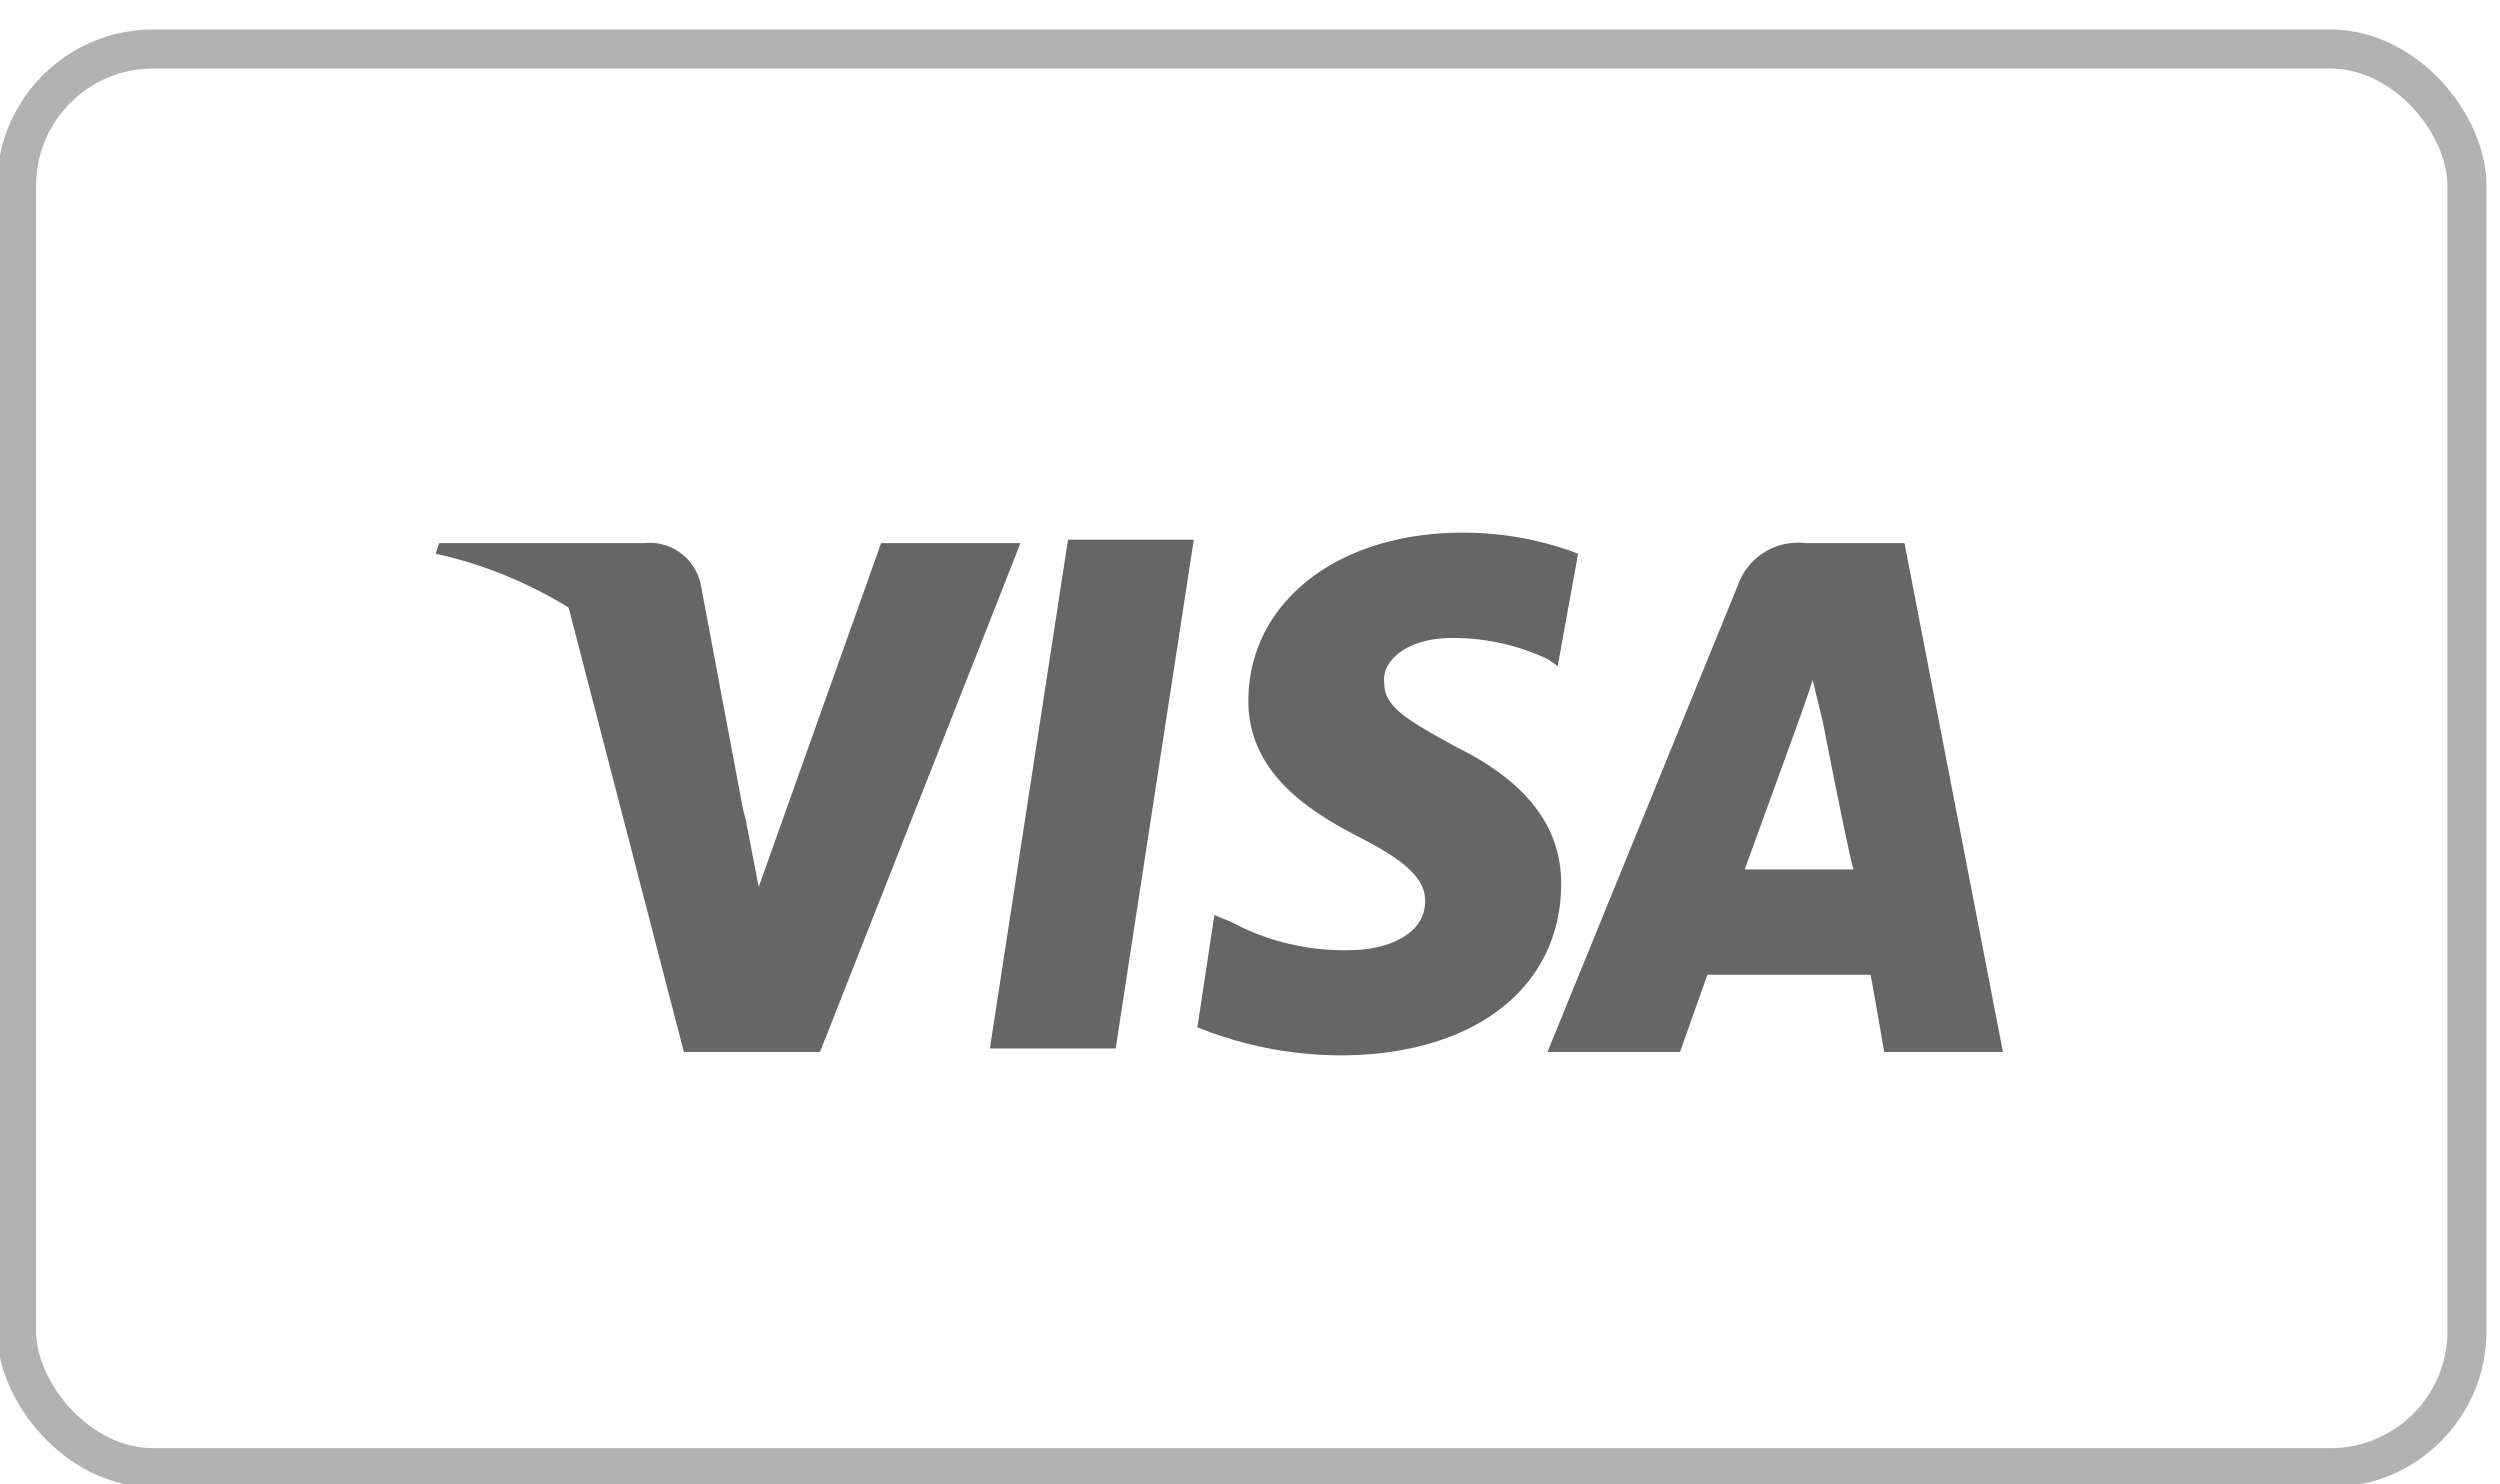
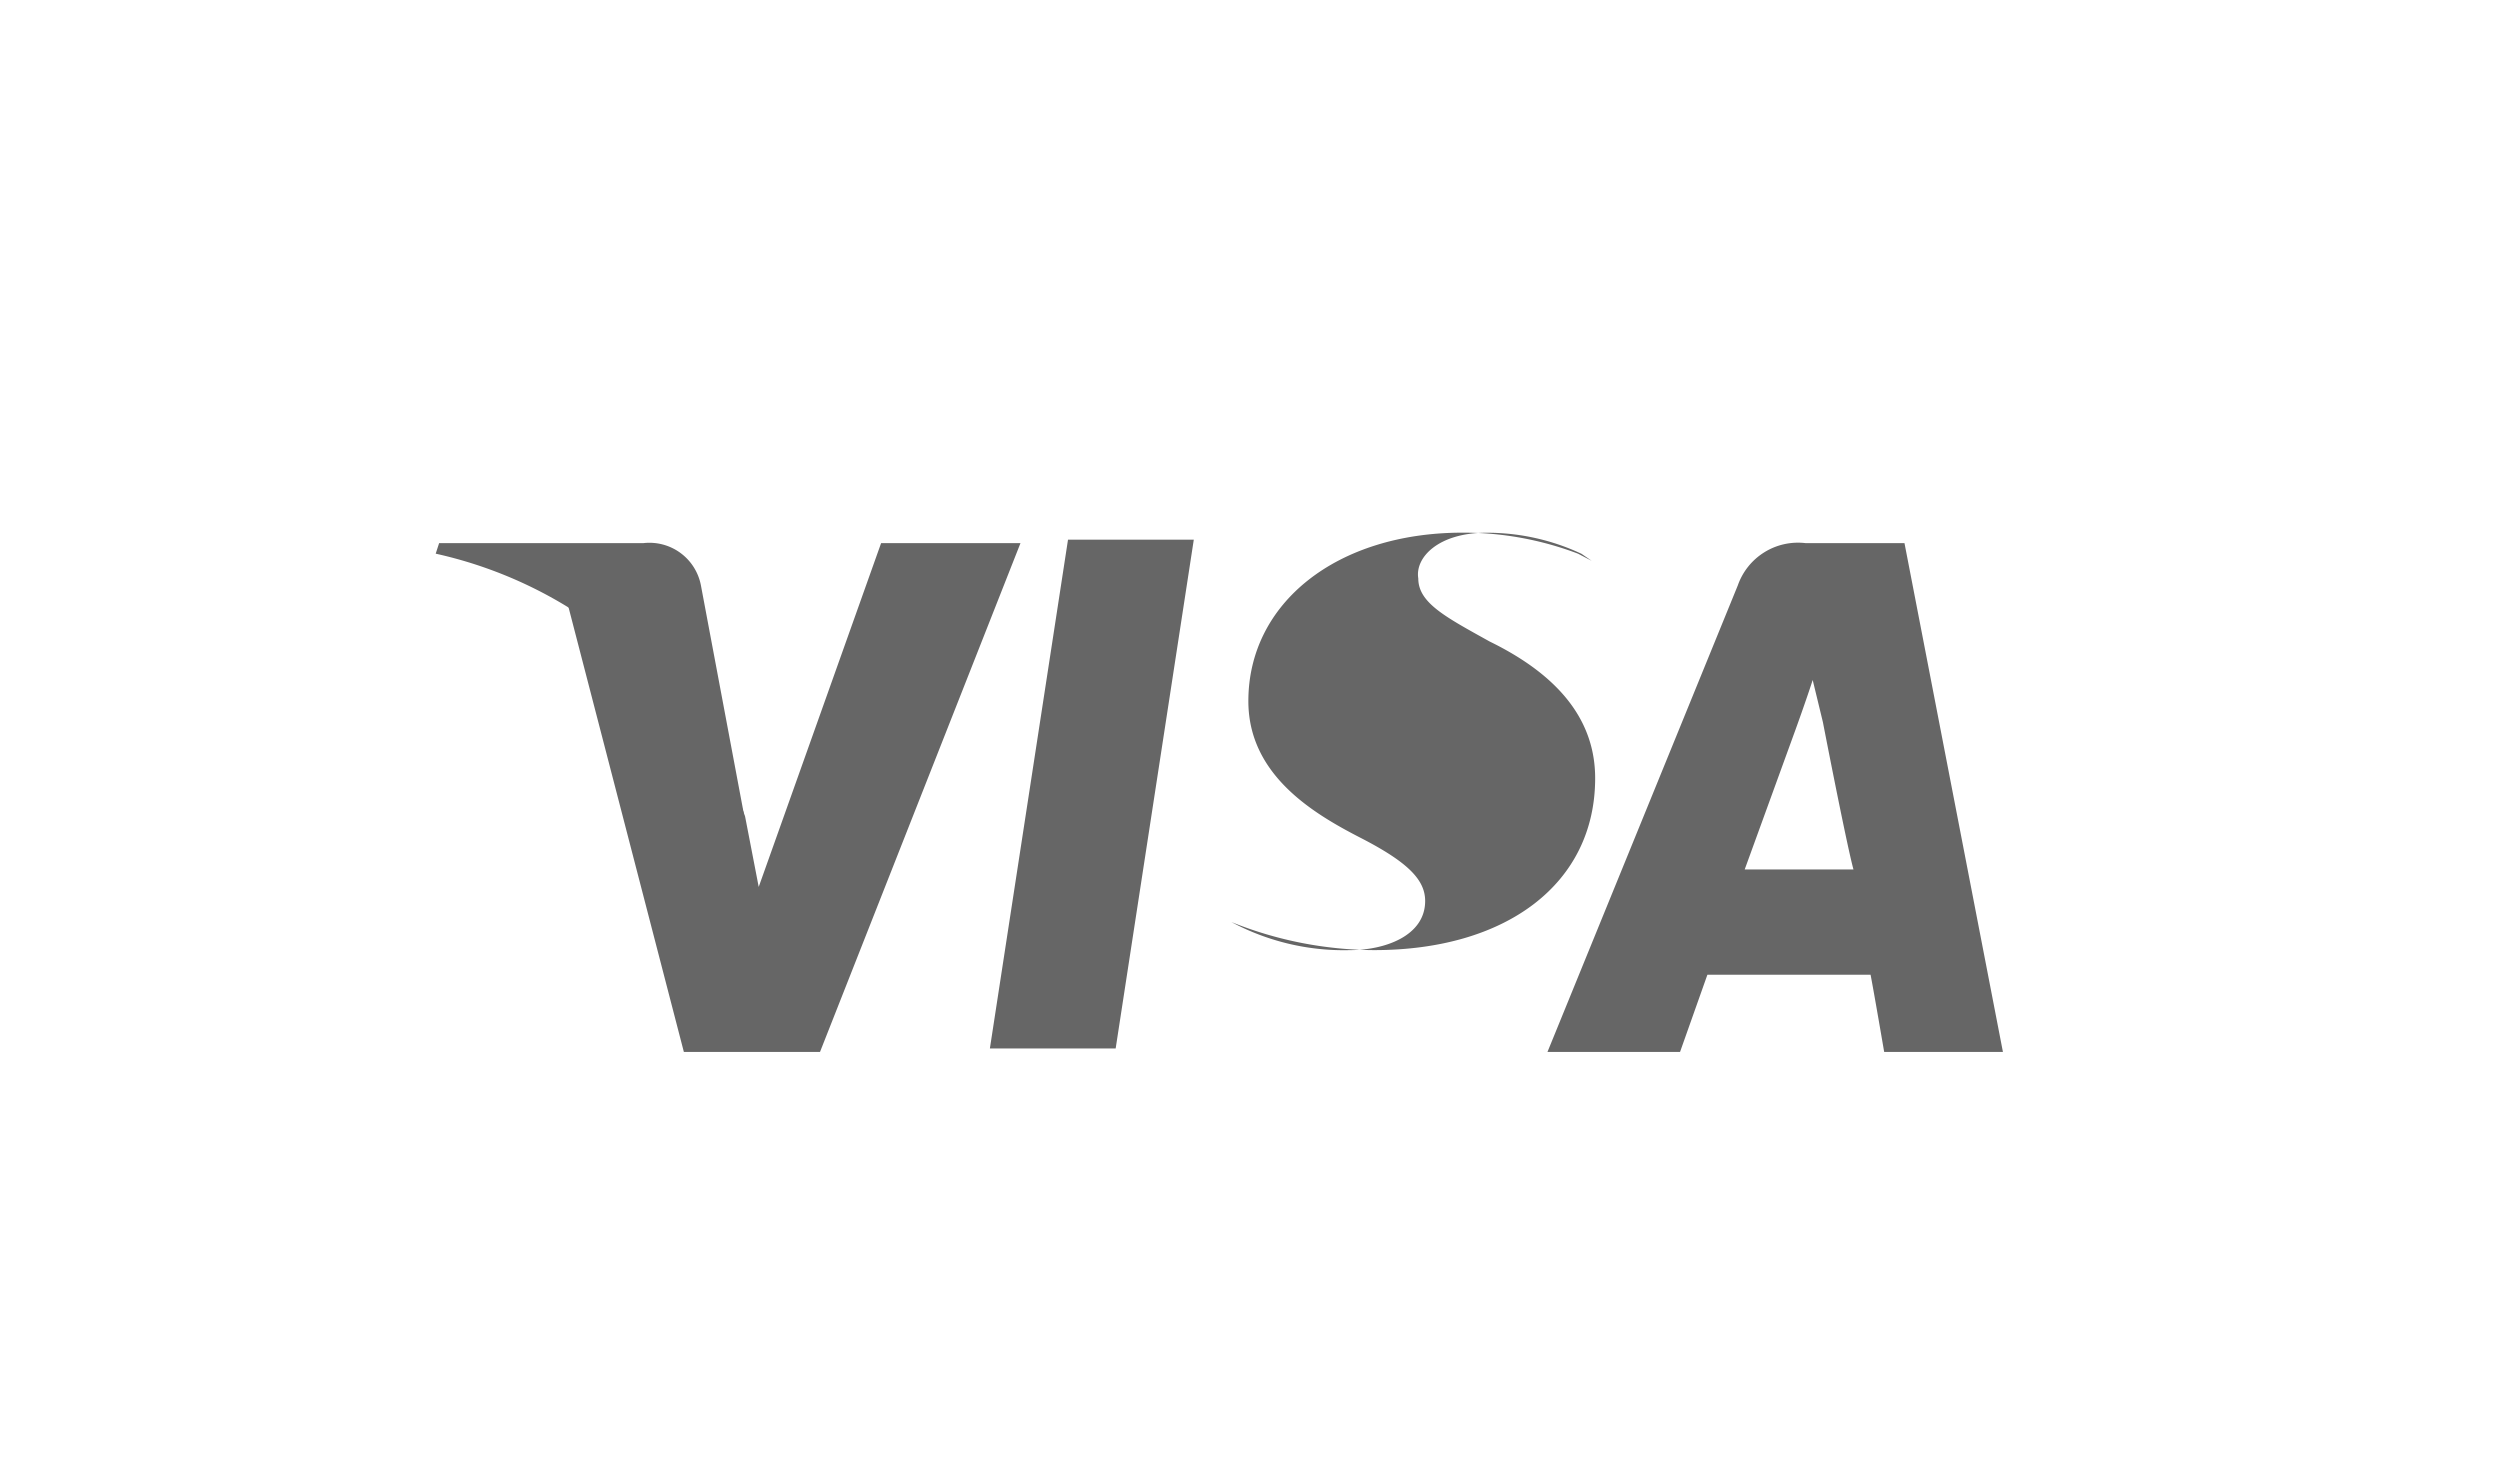
<svg xmlns="http://www.w3.org/2000/svg" width="64" height="38" viewBox="0 0 64 38">
  <defs>
    <clipPath id="clip-path">
      <rect id="Rectangle_359" data-name="Rectangle 359" width="64" height="38" transform="translate(0.402 -0.429)" fill="#666" />
    </clipPath>
  </defs>
  <g id="svgexport-27" transform="translate(-0.402 0.429)" clip-path="url(#clip-path)">
-     <rect id="Rectangle_358" data-name="Rectangle 358" width="62.732" height="36.319" rx="3.5" transform="translate(0.825 0.825)" fill="none" stroke="rgba(102,102,102,0.5)" stroke-width="1" />
    <path id="Path_703" data-name="Path 703" d="M18.814,21.134h-3.22l2-13.025h3.22Z" transform="translate(10.149 5.278)" fill="#666" />
-     <path id="Path_704" data-name="Path 704" d="M28.558,8.539A8.24,8.24,0,0,0,25.6,8c-3.22,0-5.483,1.8-5.483,4.312,0,1.886,1.654,2.874,2.872,3.5s1.654,1.078,1.654,1.617c0,.9-1.044,1.258-1.915,1.258a6.1,6.1,0,0,1-3.046-.719l-.435-.18-.435,2.874a9.841,9.841,0,0,0,3.656.719c3.394,0,5.657-1.707,5.657-4.4,0-1.437-.87-2.605-2.7-3.5-1.131-.629-1.828-.988-1.828-1.617-.087-.539.522-1.168,1.741-1.168a5.687,5.687,0,0,1,2.437.539l.261.18Z" transform="translate(12.243 5.207)" fill="#666" />
+     <path id="Path_704" data-name="Path 704" d="M28.558,8.539A8.24,8.24,0,0,0,25.6,8c-3.22,0-5.483,1.8-5.483,4.312,0,1.886,1.654,2.874,2.872,3.5s1.654,1.078,1.654,1.617c0,.9-1.044,1.258-1.915,1.258a6.1,6.1,0,0,1-3.046-.719a9.841,9.841,0,0,0,3.656.719c3.394,0,5.657-1.707,5.657-4.4,0-1.437-.87-2.605-2.7-3.5-1.131-.629-1.828-.988-1.828-1.617-.087-.539.522-1.168,1.741-1.168a5.687,5.687,0,0,1,2.437.539l.261.18Z" transform="translate(12.243 5.207)" fill="#666" />
    <path id="Path_705" data-name="Path 705" d="M29.289,16.522l1.306-3.593s.261-.719.435-1.258l.261,1.078s.609,3.144.783,3.773Zm4.091-8.354H30.855a1.632,1.632,0,0,0-1.741,1.078L24.24,21.193h3.394l.7-1.976h4.178c.087.449.348,1.976.348,1.976H35.9Z" transform="translate(15.777 5.308)" fill="#666" />
    <path id="Path_706" data-name="Path 706" d="M17.064,8.163l-3.133,8.8-.348-1.8A9.759,9.759,0,0,0,9.056,9.78l2.959,11.408H15.5L20.632,8.163Z" transform="translate(5.894 5.313)" fill="#666" />
    <path id="Path_707" data-name="Path 707" d="M12.309,8.168H7.087L7,8.437a11.04,11.04,0,0,1,7.92,6.827L13.789,9.246A1.342,1.342,0,0,0,12.309,8.168Z" transform="translate(4.556 5.308)" fill="#666" />
  </g>
</svg>